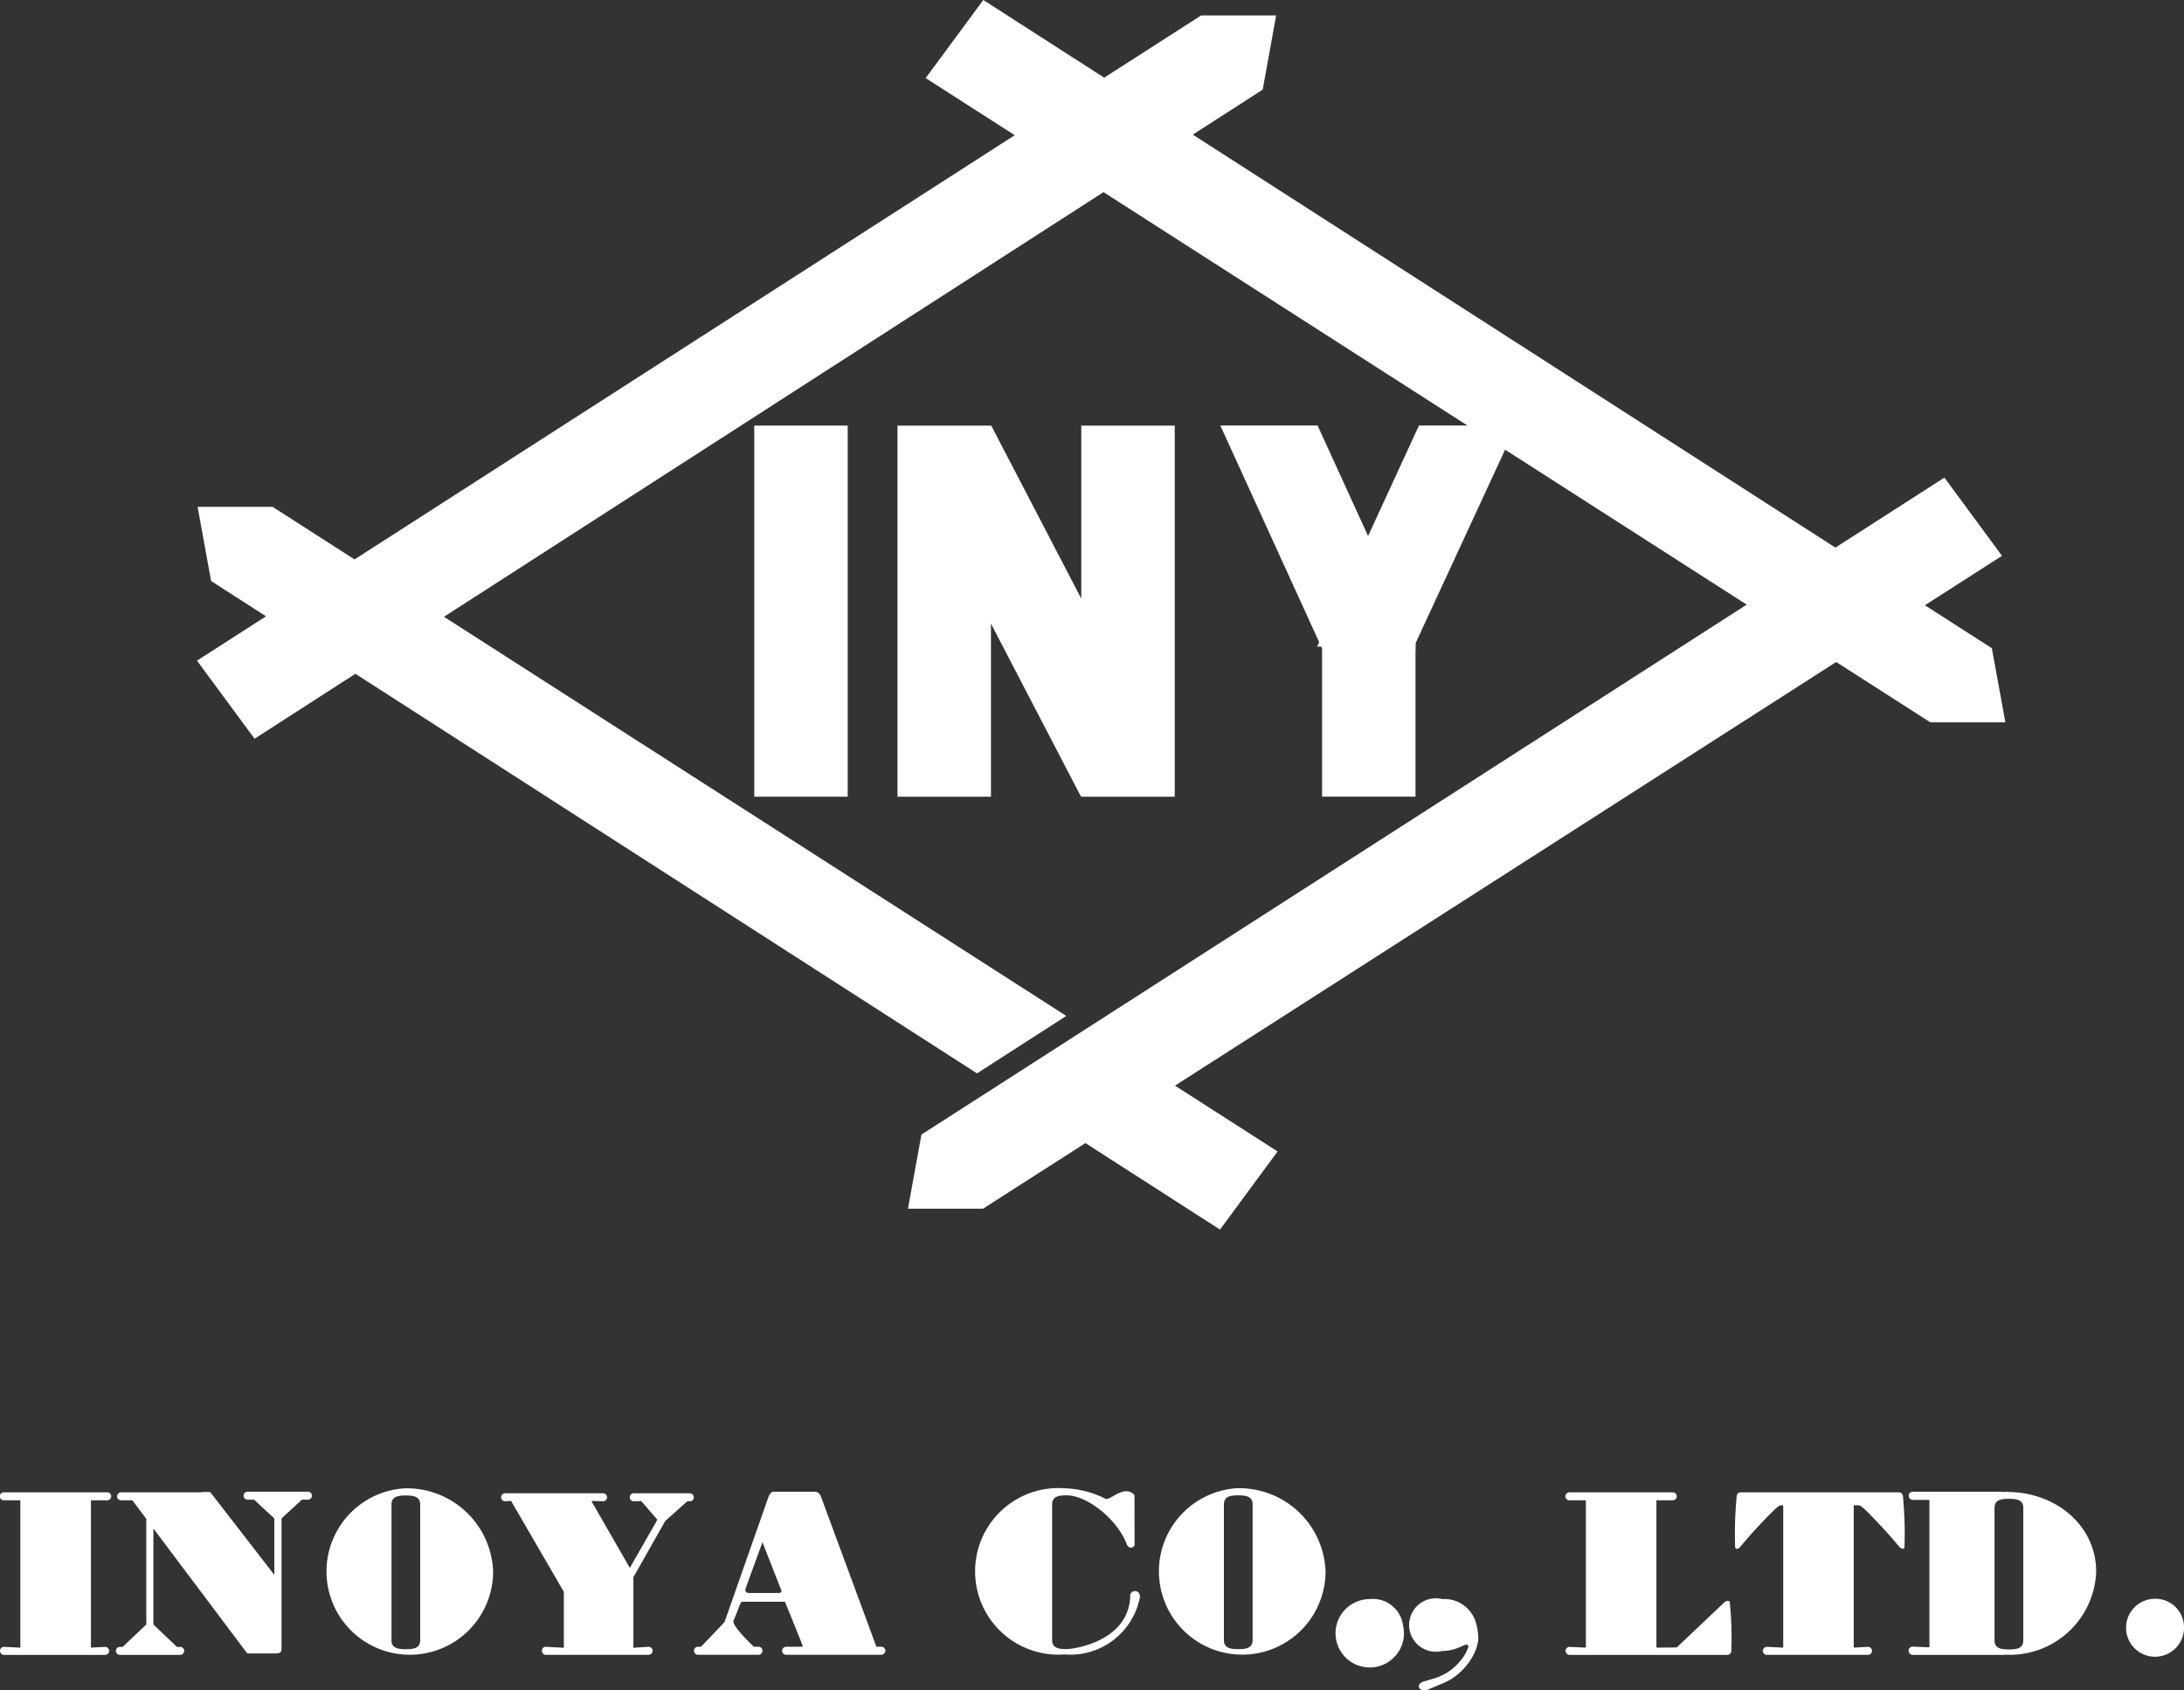
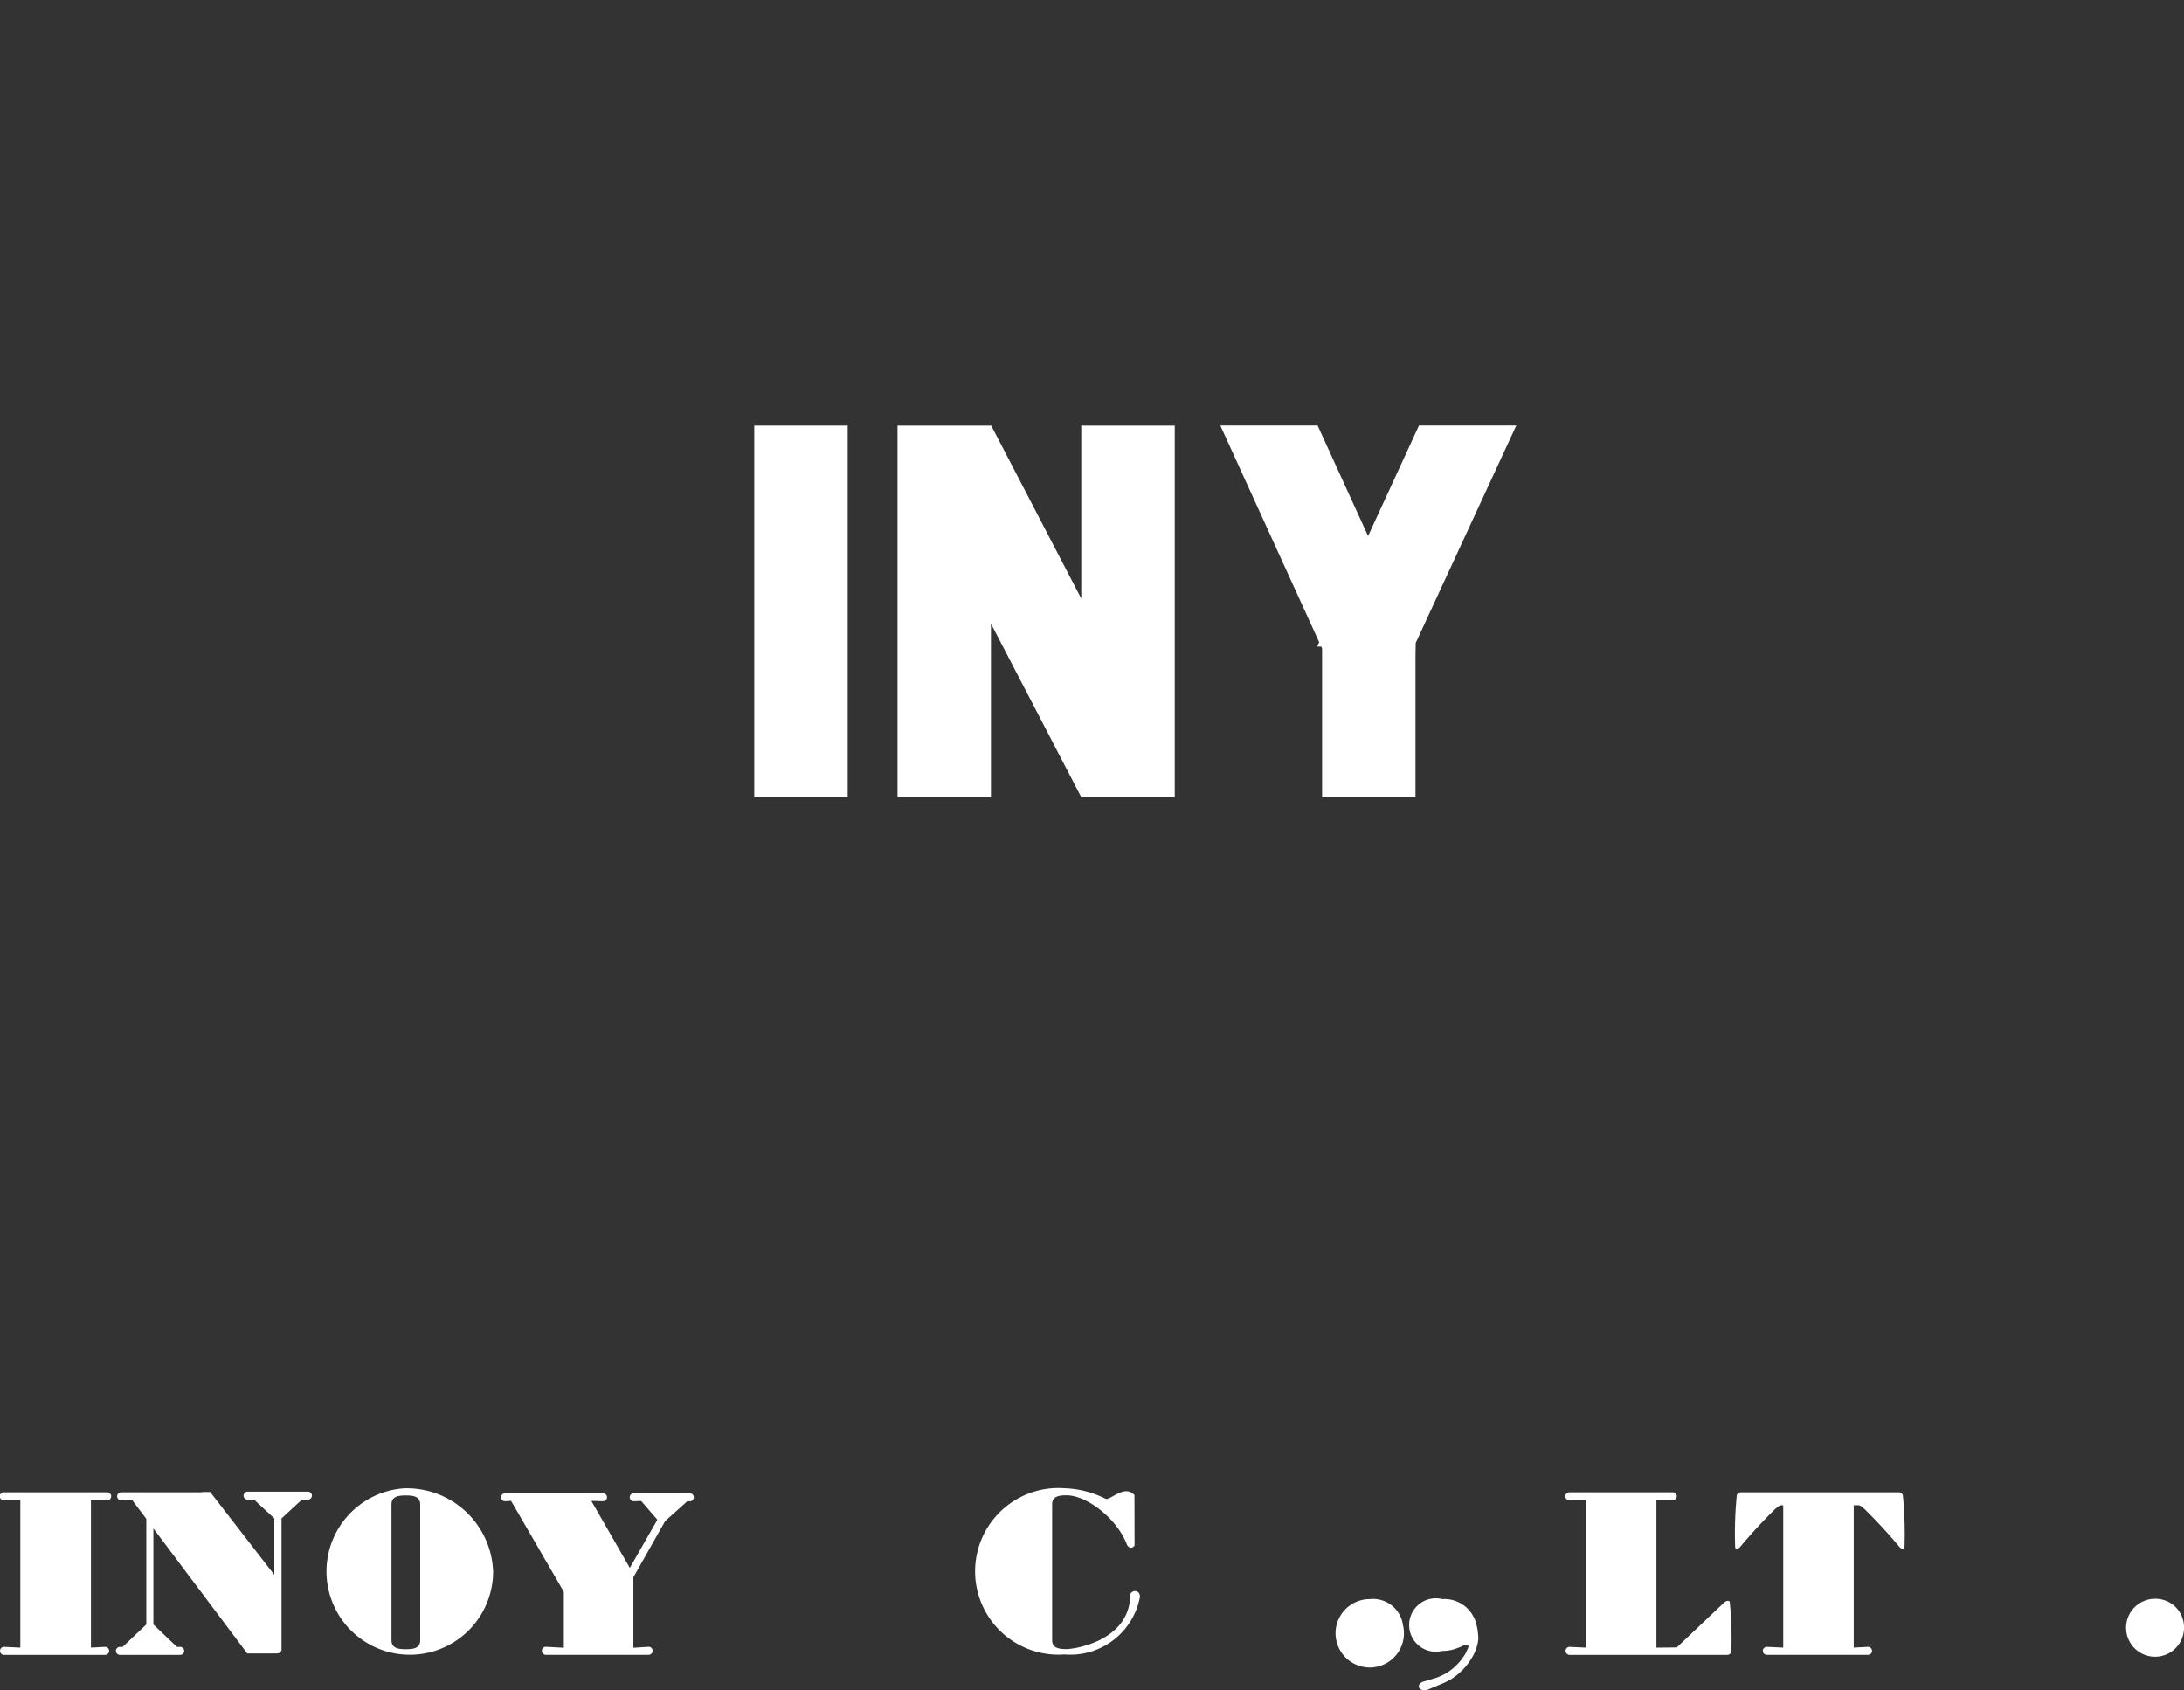
<svg xmlns="http://www.w3.org/2000/svg" id="グループ_12997" data-name="グループ 12997" width="132.121" height="102.283" viewBox="0 0 132.121 102.283">
  <rect x="0" y="0" width="132.121" height="102.283" fill="#333333" stroke="none" />
  <defs>
    <clipPath id="clip-path">
      <rect id="長方形_24476" data-name="長方形 24476" width="132.121" height="102.283" fill="#fff" />
    </clipPath>
  </defs>
  <g id="グループ_12996" data-name="グループ 12996" clip-path="url(#clip-path)">
    <path id="パス_47605" data-name="パス 47605" d="M6.486,395.668a.24.24,0,1,0,0-.481H.243a.241.241,0,1,0,0,.481H1.23v8.916l-.987-.046a.242.242,0,1,0,0,.484H6.36a.242.242,0,1,0,0-.484l-.859.046v-8.916Z" transform="translate(0 -304.886)" fill="#fff" />
    <path id="パス_47606" data-name="パス 47606" d="M420.964,395.668a.24.24,0,1,0,0-.481H414.72a.241.241,0,1,0,0,.481h.985v8.916l-.985-.046a.242.242,0,1,0,0,.484h9.544a.24.24,0,0,0,.241-.24,21.43,21.43,0,0,0-.1-2.987s-.13-.136-.365.088-2.836,2.689-2.836,2.689l-1.231.013v-8.916Z" transform="translate(-319.768 -304.886)" fill="#fff" />
    <path id="パス_47607" data-name="パス 47607" d="M469.381,395.43a.241.241,0,0,0-.242-.243h-9.573a.242.242,0,0,0-.242.243,23.667,23.667,0,0,0-.092,3.087s.057.211.293-.014a30.622,30.622,0,0,1,2.115-2.294c.148-.125.1-.079.148-.125a.443.443,0,0,1,.21-.112h.142v8.611l-.991-.046a.242.242,0,0,0,0,.484h6.12a.242.242,0,1,0,0-.484l-.864.046v-8.615l.3,0a.435.435,0,0,1,.209.112c.049.046,0,0,.149.125a30.775,30.775,0,0,1,2.113,2.294c.238.225.3.014.3.014a23.912,23.912,0,0,0-.093-3.087" transform="translate(-354.264 -304.886)" fill="#fff" />
    <path id="パス_47608" data-name="パス 47608" d="M42.3,395h-3.65a.241.241,0,0,0,0,.483h.391l1.227,1.135v3.416l-3.879-5.011h-.435l-.152.016H31a.242.242,0,1,0,0,.484h.68l.843,1.123v6.391l-1.433,1.356h-.163a.241.241,0,1,0,0,.482h3.647a.241.241,0,1,0,0-.482h-.2l-1.422-1.356v-5.81l5.677,7.56h1.757a.512.512,0,0,0,.226-.049.277.277,0,0,0,.092-.238v-7.882l1.231-1.135H42.3a.241.241,0,0,0,0-.483" transform="translate(-23.673 -304.739)" fill="#fff" />
    <path id="パス_47609" data-name="パス 47609" d="M88.681,394.135a5.04,5.04,0,1,0,5.4,5.027,5.224,5.224,0,0,0-5.4-5.027m.989,9.185c0,.48-.389.548-.869.548s-.869-.069-.869-.548v-8.208c0-.478.388-.547.869-.547s.869.069.869.547Z" transform="translate(-64.25 -304.074)" fill="#fff" />
-     <path id="パス_47610" data-name="パス 47610" d="M309.06,394.11a5.04,5.04,0,1,0,5.4,5.03,5.224,5.224,0,0,0-5.4-5.03m.989,9.185c0,.483-.389.548-.869.548s-.869-.066-.869-.548v-8.207c0-.48.388-.55.869-.55s.869.07.869.55Z" transform="translate(-234.271 -304.055)" fill="#fff" />
-     <path id="パス_47611" data-name="パス 47611" d="M511.238,395.031c-.106,0-.2.006-.305.013.014-.013.014-.02,0-.02h-5.4a.246.246,0,1,0,0,.493h1.009v8.923l-1.009-.044a.248.248,0,1,0,0,.5H511.1c.014,0,.013-.007,0-.014.044,0,.084.007.13.007a5.226,5.226,0,0,0,5.4-5.025c0-2.779-2.42-4.827-5.4-4.827m.991,8.983c0,.481-.392.548-.871.548s-.868-.067-.868-.548V396c0-.48.387-.547.868-.547s.871.067.871.547Z" transform="translate(-389.822 -304.76)" fill="#fff" />
    <path id="パス_47612" data-name="パス 47612" d="M267.606,397.708a.284.284,0,0,0,.219-.139l-.007-3.047c-.6-.676-1.472.348-1.747.223a5.937,5.937,0,0,0-2.484-.637,5.041,5.041,0,1,0,0,10.055,4.286,4.286,0,0,0,4.563-3.479s.023-.356-.315-.356a.322.322,0,0,0-.272.2c0,2.816-3.377,3.312-3.856,3.312s-.869-.066-.869-.548v-8.207c0-.48.391-.55.869-.55,1.231,0,3.077,1.417,3.667,3.012,0,0,.094.159.232.159" transform="translate(-199.189 -304.053)" fill="#fff" />
    <path id="パス_47613" data-name="パス 47613" d="M144.1,395.432h-3.4a.242.242,0,0,0,0,.484l.451-.013.979,1.131-1.667,2.914-2.329-4.053.707.021a.242.242,0,1,0,0-.484h-5.923a.242.242,0,1,0,0,.484l.361-.021,3.191,5.5v3.386l-1.1-.059a.243.243,0,0,0,0,.485h6.244a.243.243,0,0,0,0-.485l-.935.059v-4.267l1.923-3.4,1.34-1.2.15.007a.242.242,0,0,0,0-.484" transform="translate(-102.362 -305.075)" fill="#fff" />
-     <path id="パス_47614" data-name="パス 47614" d="M195.043,404.408h-.308l-3.345-9.057c-.13-.365-.393-.321-.393-.321h-2.5c-.16,0-.281.281-.281.281l-2.671,7.608-1.42,1.489h-.2a.243.243,0,0,0,0,.485h3.691a.243.243,0,0,0,0-.485h-.295s-1.364-1.267-1.227-1.585c.088-.2.238-.591.345-.871s.16-.269.16-.269H189.2s.979,2.394,1.052,2.616a.155.155,0,0,1,.007.109h-1a.243.243,0,0,0,0,.485h5.789a.243.243,0,0,0,0-.485m-6.234-3.252h-1.83s-.229-.042-.17-.238c.066-.221,1.027-2.833,1.027-2.833l1.127,2.872s.1.2-.153.2" transform="translate(-141.716 -304.764)" fill="#fff" />
    <path id="パス_47615" data-name="パス 47615" d="M357.867,425.025a2.069,2.069,0,1,1-2.007-1.569,1.831,1.831,0,0,1,2.007,1.569" transform="translate(-272.996 -326.695)" fill="#fff" />
    <path id="パス_47616" data-name="パス 47616" d="M566.37,425.079a1.753,1.753,0,1,1-1.753-1.7,1.724,1.724,0,0,1,1.753,1.7" transform="translate(-434.249 -326.637)" fill="#fff" />
    <path id="パス_47617" data-name="パス 47617" d="M377.016,424.657a.062.062,0,0,0-.011-.017,1.977,1.977,0,0,0-1.943-1.183,1.617,1.617,0,1,0,0,3.138,2.442,2.442,0,0,0,.975-.2v0a1.884,1.884,0,0,0,.309-.135c.084-.039.209-.066.252-.026,0,0,.072.033.026.163,0,0,0,.006,0,.008l-.007.018-.142.309a3.435,3.435,0,0,1-1.165,1.2,4.261,4.261,0,0,1-.6.282l-.783.233c-.189.053-.305.182-.285.314.023.148.2.238.441.2a.741.741,0,0,0,.136-.039h0l.69-.292a4.936,4.936,0,0,0,.64-.3,3.857,3.857,0,0,0,1.346-1.4,2.719,2.719,0,0,0,.345-1.049,3.706,3.706,0,0,0-.222-1.234" transform="translate(-287.809 -326.696)" fill="#fff" />
    <path id="パス_47618" data-name="パス 47618" d="M340.987,112.7H335.1l-3.078,6.686-3.053-6.686h-5.885l5.979,13.109-.12.266h.245l.051.113v8.966h5.651v-8.6l.013-.7Z" transform="translate(-249.26 -86.951)" fill="#fff" />
-     <path id="パス_47619" data-name="パス 47619" d="M160.727,39.224l-4.05-2.6,4.663-2.99L157.857,28.9l-6.595,4.235L112.388,8.146l4.229-2.723L117.43.934h-4.536L107.028,4.7,99.715,0,96.228,4.725l5.389,3.456L61.678,33.851,56.72,30.668H52.184L53,35.156l3.322,2.136-4.174,2.683L55.63,44.7l6.1-3.929L99.335,64.95l5.4-3.476L67.088,37.321l39.9-25.695,38.91,24.96L95.972,68.653l-.815,4.487h4.536l6.2-3.972,8.141,5.233,3.485-4.726-6.208-3.982,40-25.635,5.7,3.653h4.534Z" transform="translate(-40.23 0)" fill="#fff" />
    <rect id="長方形_24475" data-name="長方形 24475" width="5.653" height="22.455" transform="translate(45.629 25.753)" fill="#fff" />
    <path id="パス_47620" data-name="パス 47620" d="M248.726,112.69v10.468l-5.449-10.472-.014.006H237.61v22.455h5.653V124.673l5.448,10.471.016-.01v.011h5.654V112.69Z" transform="translate(-183.315 -86.937)" fill="#fff" />
  </g>
</svg>